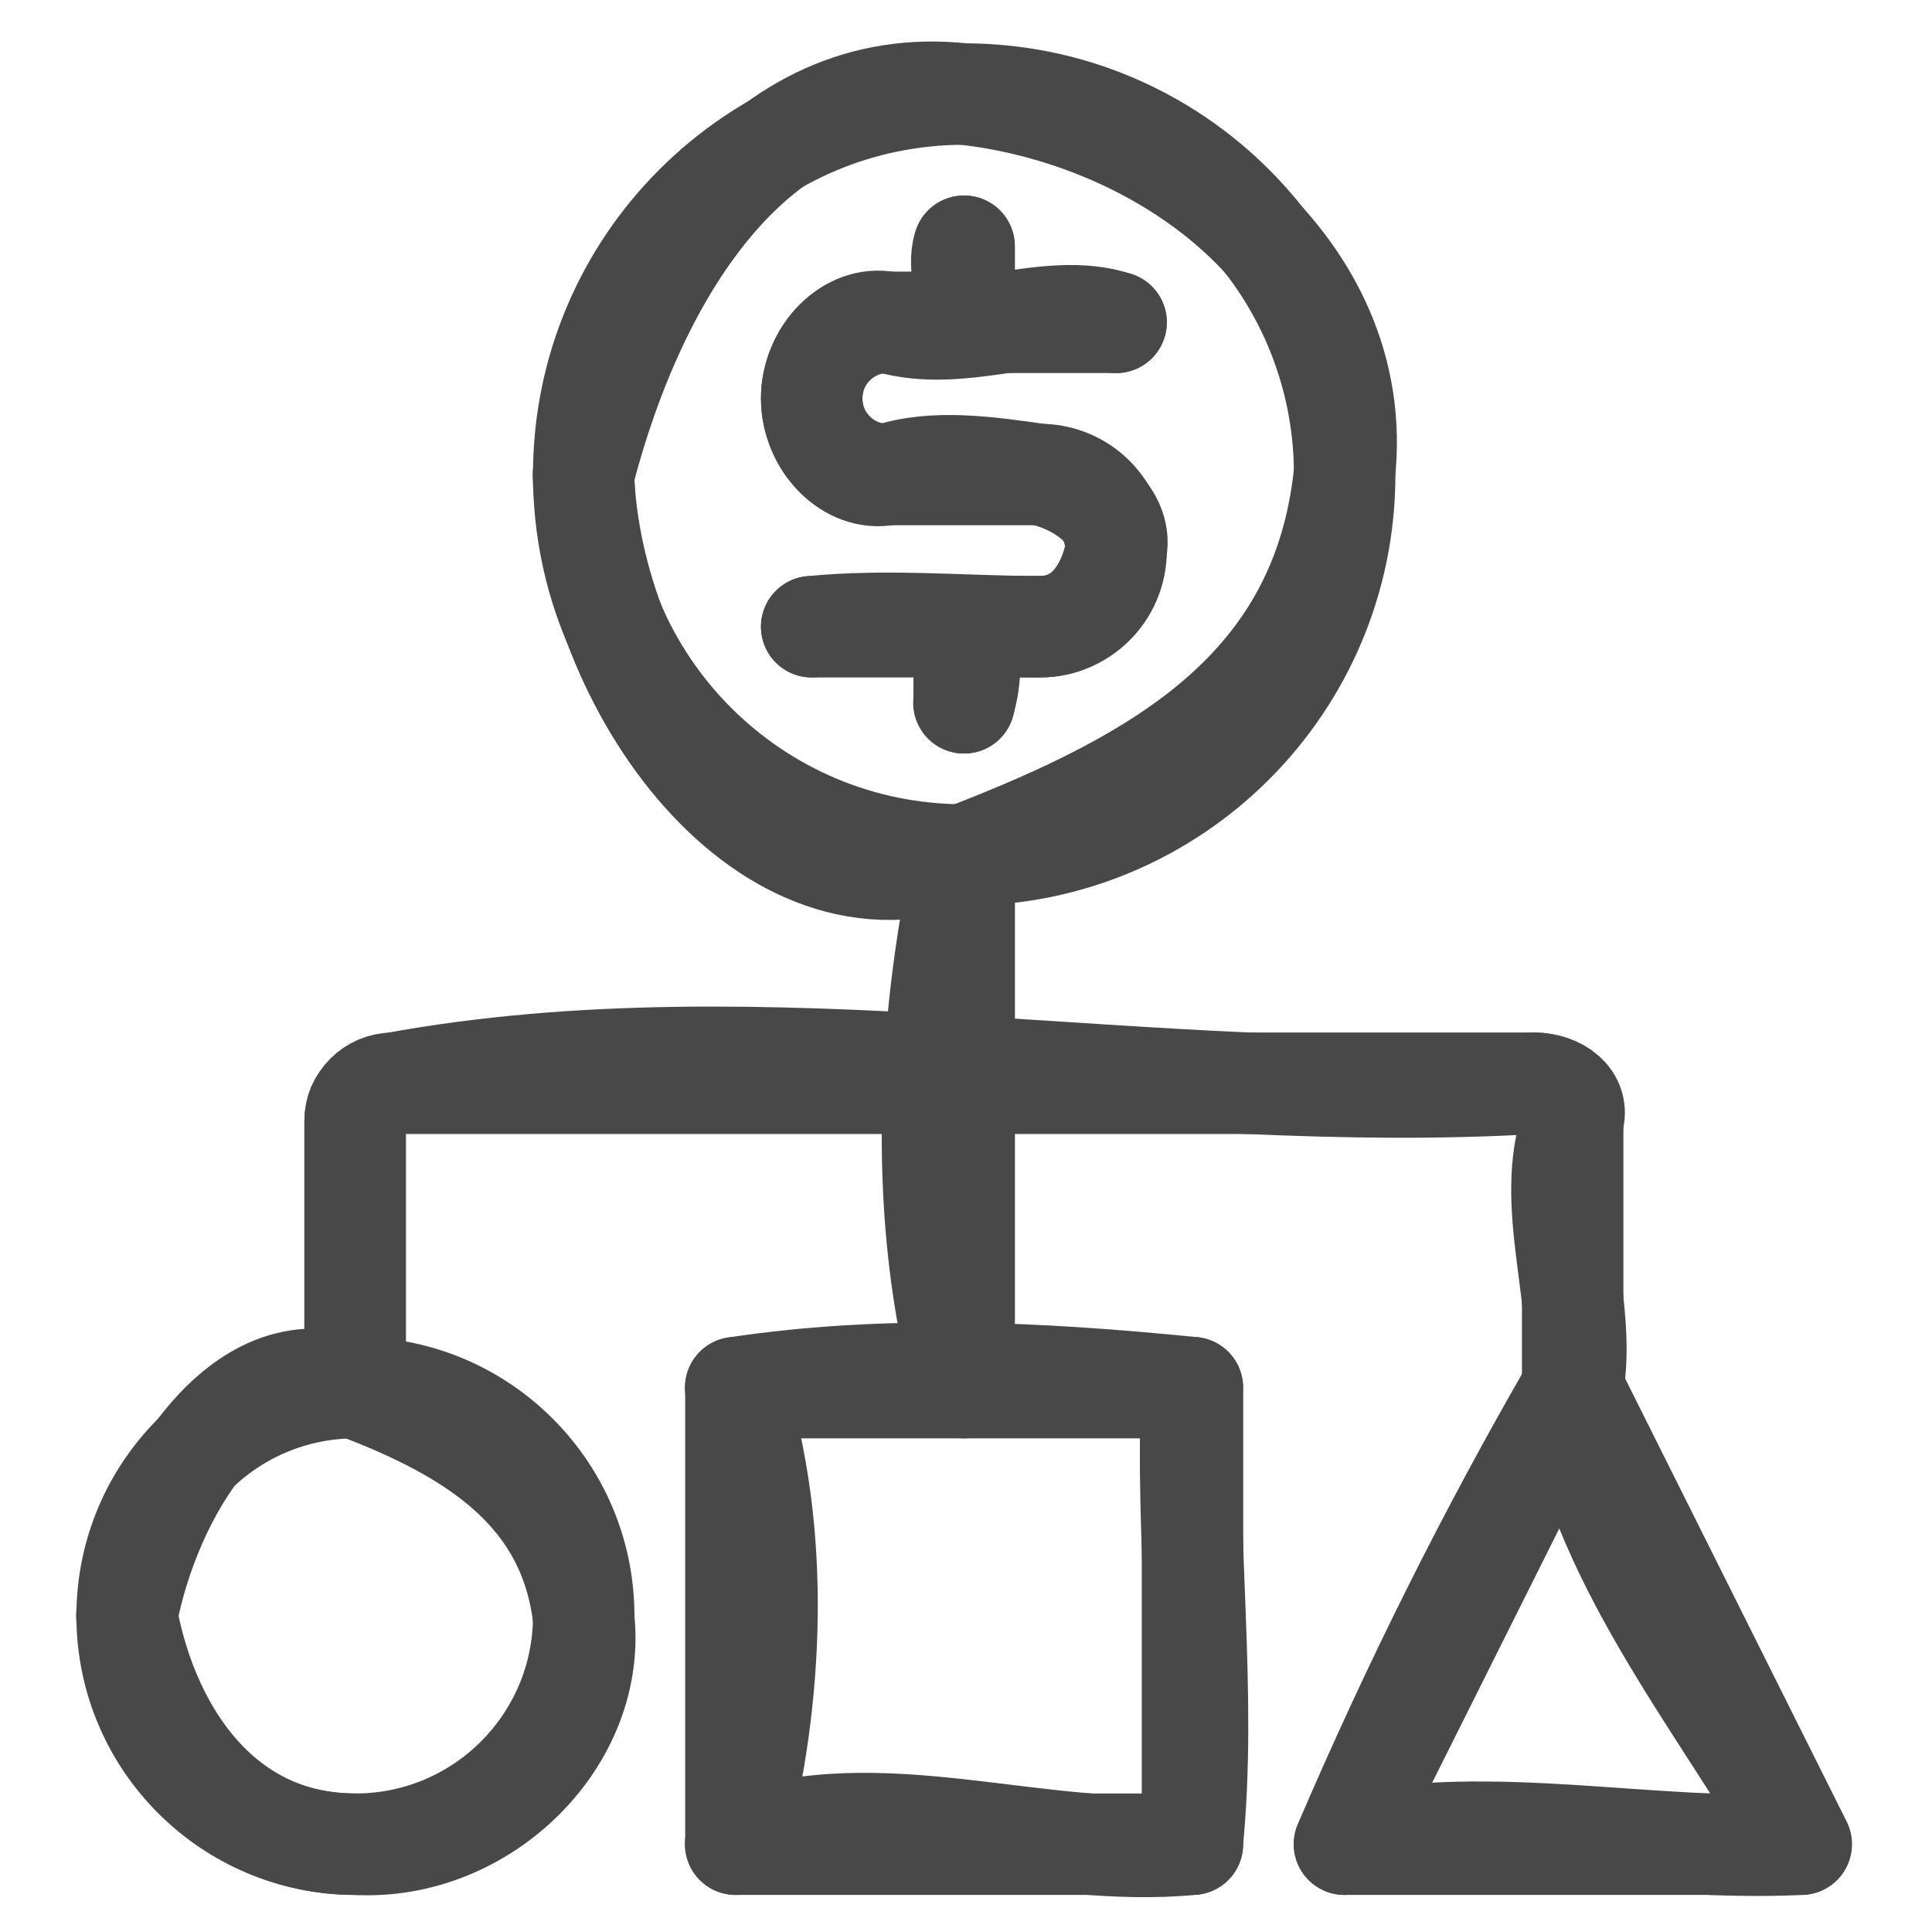
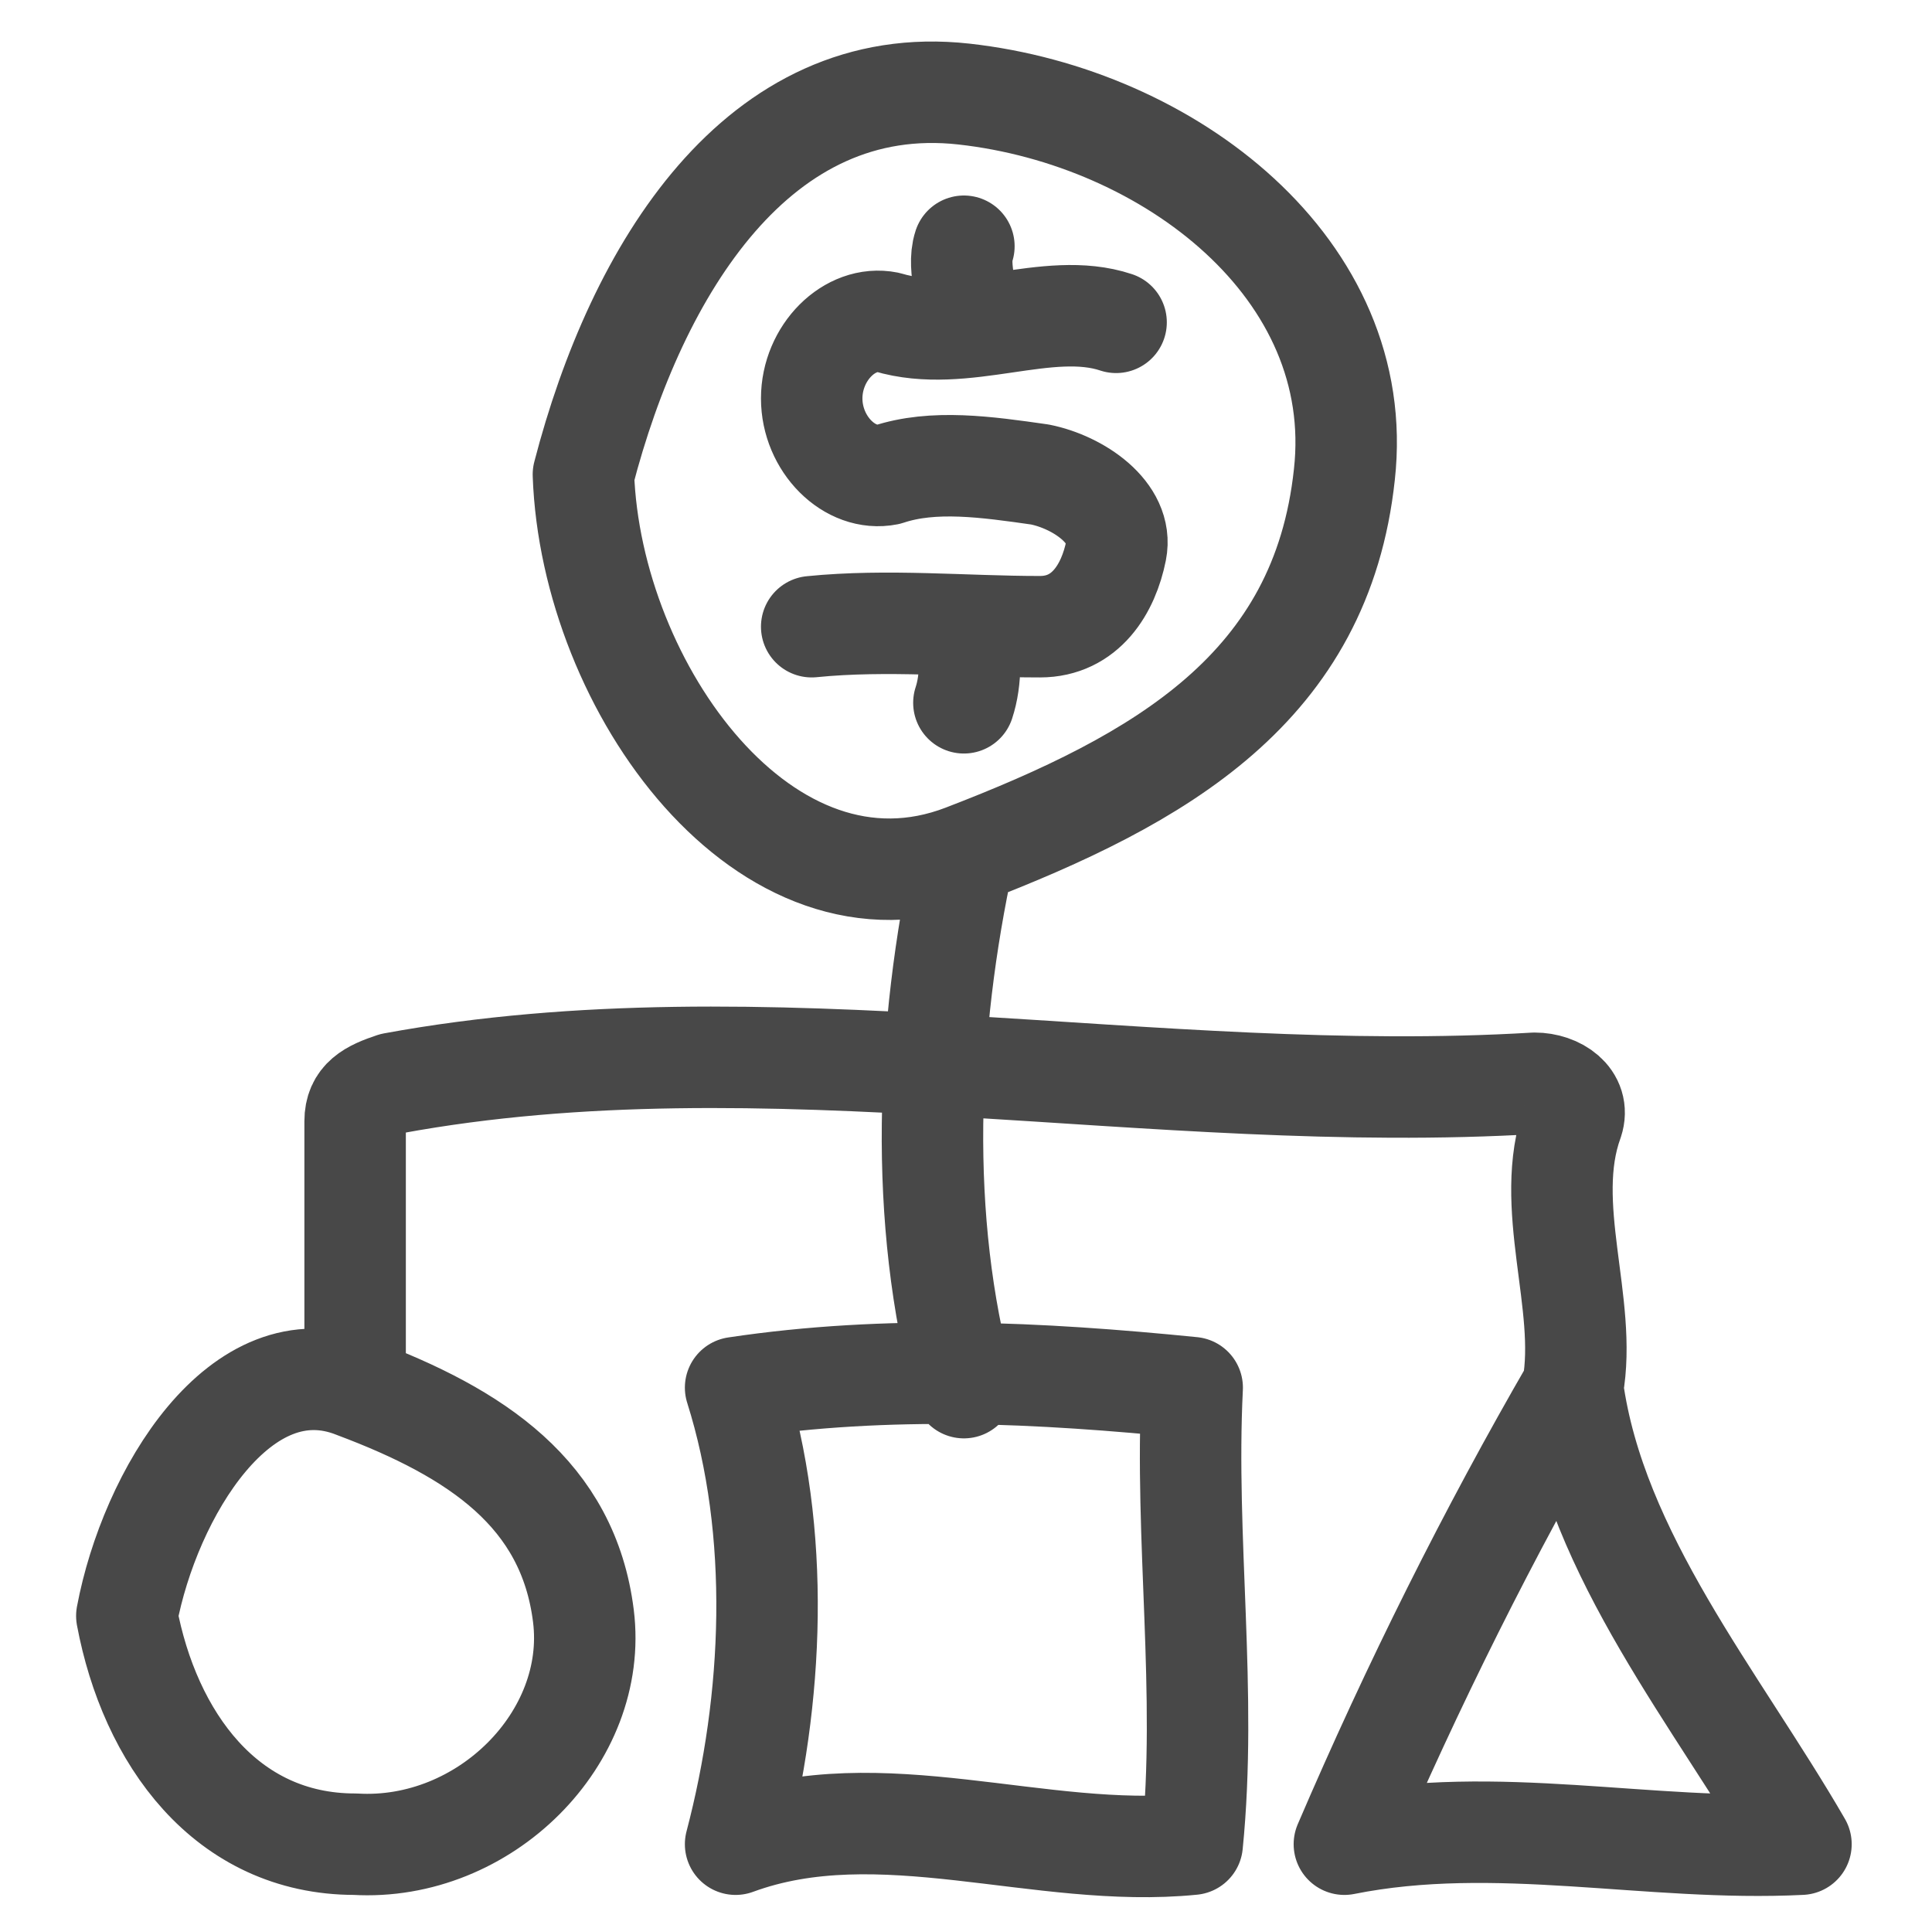
<svg xmlns="http://www.w3.org/2000/svg" version="1.1" id="Layer_1" x="0px" y="0px" width="38.083px" height="37.813px" viewBox="374.333 9.563 38.083 37.813" xml:space="preserve">
  <g id="items">
    <g id="blend">
      <g id="g-root-ic_stru_qunfni1i654ox-stroke" transform="translate(280, 68)">
        <g id="ic_stru_qunfni1i654ox-stroke">
          <g>
            <path fill="none" stroke="#484848" stroke-width="2" stroke-linecap="round" stroke-linejoin="round" d="M101.333-31.083       c0-1.8,0-3.45,0-5.25c0-0.45,0.3-0.6,0.75-0.75c7.351-1.35,15,0.45,22.5,0c0.45,0,0.899,0.3,0.75,0.75       c-0.601,1.65,0.3,3.6,0,5.25 M113.333-41.583c-0.75,3.45-0.899,7.2,0,10.5 M105.833-49.083c0.149,4.2,3.601,9,7.5,7.5       s7.05-3.3,7.5-7.5c0.45-4.05-3.45-7.05-7.5-7.5S106.883-53.133,105.833-49.083 M113.333-46.083c0.149,0.45,0.149,1.05,0,1.5        M113.333-53.583c-0.149,0.45,0.149,1.05,0,1.5 M110.333-46.083c1.5-0.15,3,0,4.5,0c0.899,0,1.351-0.75,1.5-1.5       s-0.75-1.35-1.5-1.5c-1.05-0.15-2.101-0.3-3,0c-0.75,0.15-1.5-0.6-1.5-1.5s0.75-1.65,1.5-1.5c1.5,0.45,3.149-0.45,4.5,0        M96.833-26.583c0.45,2.4,1.95,4.5,4.5,4.5c2.55,0.15,4.8-2.1,4.5-4.5s-2.101-3.6-4.5-4.5       C99.083-31.983,97.284-28.983,96.833-26.583 M108.833-31.083c3-0.45,6-0.3,9,0c-0.149,3,0.3,6,0,9c-3,0.3-6.149-1.05-9,0       C109.583-24.934,109.733-28.233,108.833-31.083 M125.333-31.083c-1.649,2.85-3.149,5.85-4.5,9c3-0.6,6,0.15,9,0       C128.184-24.934,125.784-27.784,125.333-31.083" />
-             <path fill="none" stroke="#484848" stroke-width="2" stroke-linecap="round" stroke-linejoin="round" d="M101.333-31.083v-5.25       c0-0.414,0.336-0.75,0.75-0.75h22.5c0.414,0,0.75,0.336,0.75,0.75v5.25 M113.339-41.583v10.5 M105.839-49.083       c0,4.142,3.358,7.5,7.5,7.5s7.5-3.358,7.5-7.5s-3.358-7.5-7.5-7.5S105.839-53.226,105.839-49.083 M113.339-46.083v1.5        M113.339-53.583v1.5 M110.333-46.083h4.5c0.829,0,1.5-0.671,1.5-1.5s-0.671-1.5-1.5-1.5h-3c-0.829,0-1.5-0.671-1.5-1.5       s0.671-1.5,1.5-1.5h4.5 M96.839-26.583c0,2.485,2.015,4.5,4.5,4.5s4.5-2.015,4.5-4.5s-2.015-4.5-4.5-4.5       S96.839-29.069,96.839-26.583 M108.839-31.083h9v9h-9V-31.083z M125.339-31.083l-4.5,9h9L125.339-31.083z" />
          </g>
        </g>
      </g>
    </g>
  </g>
</svg>